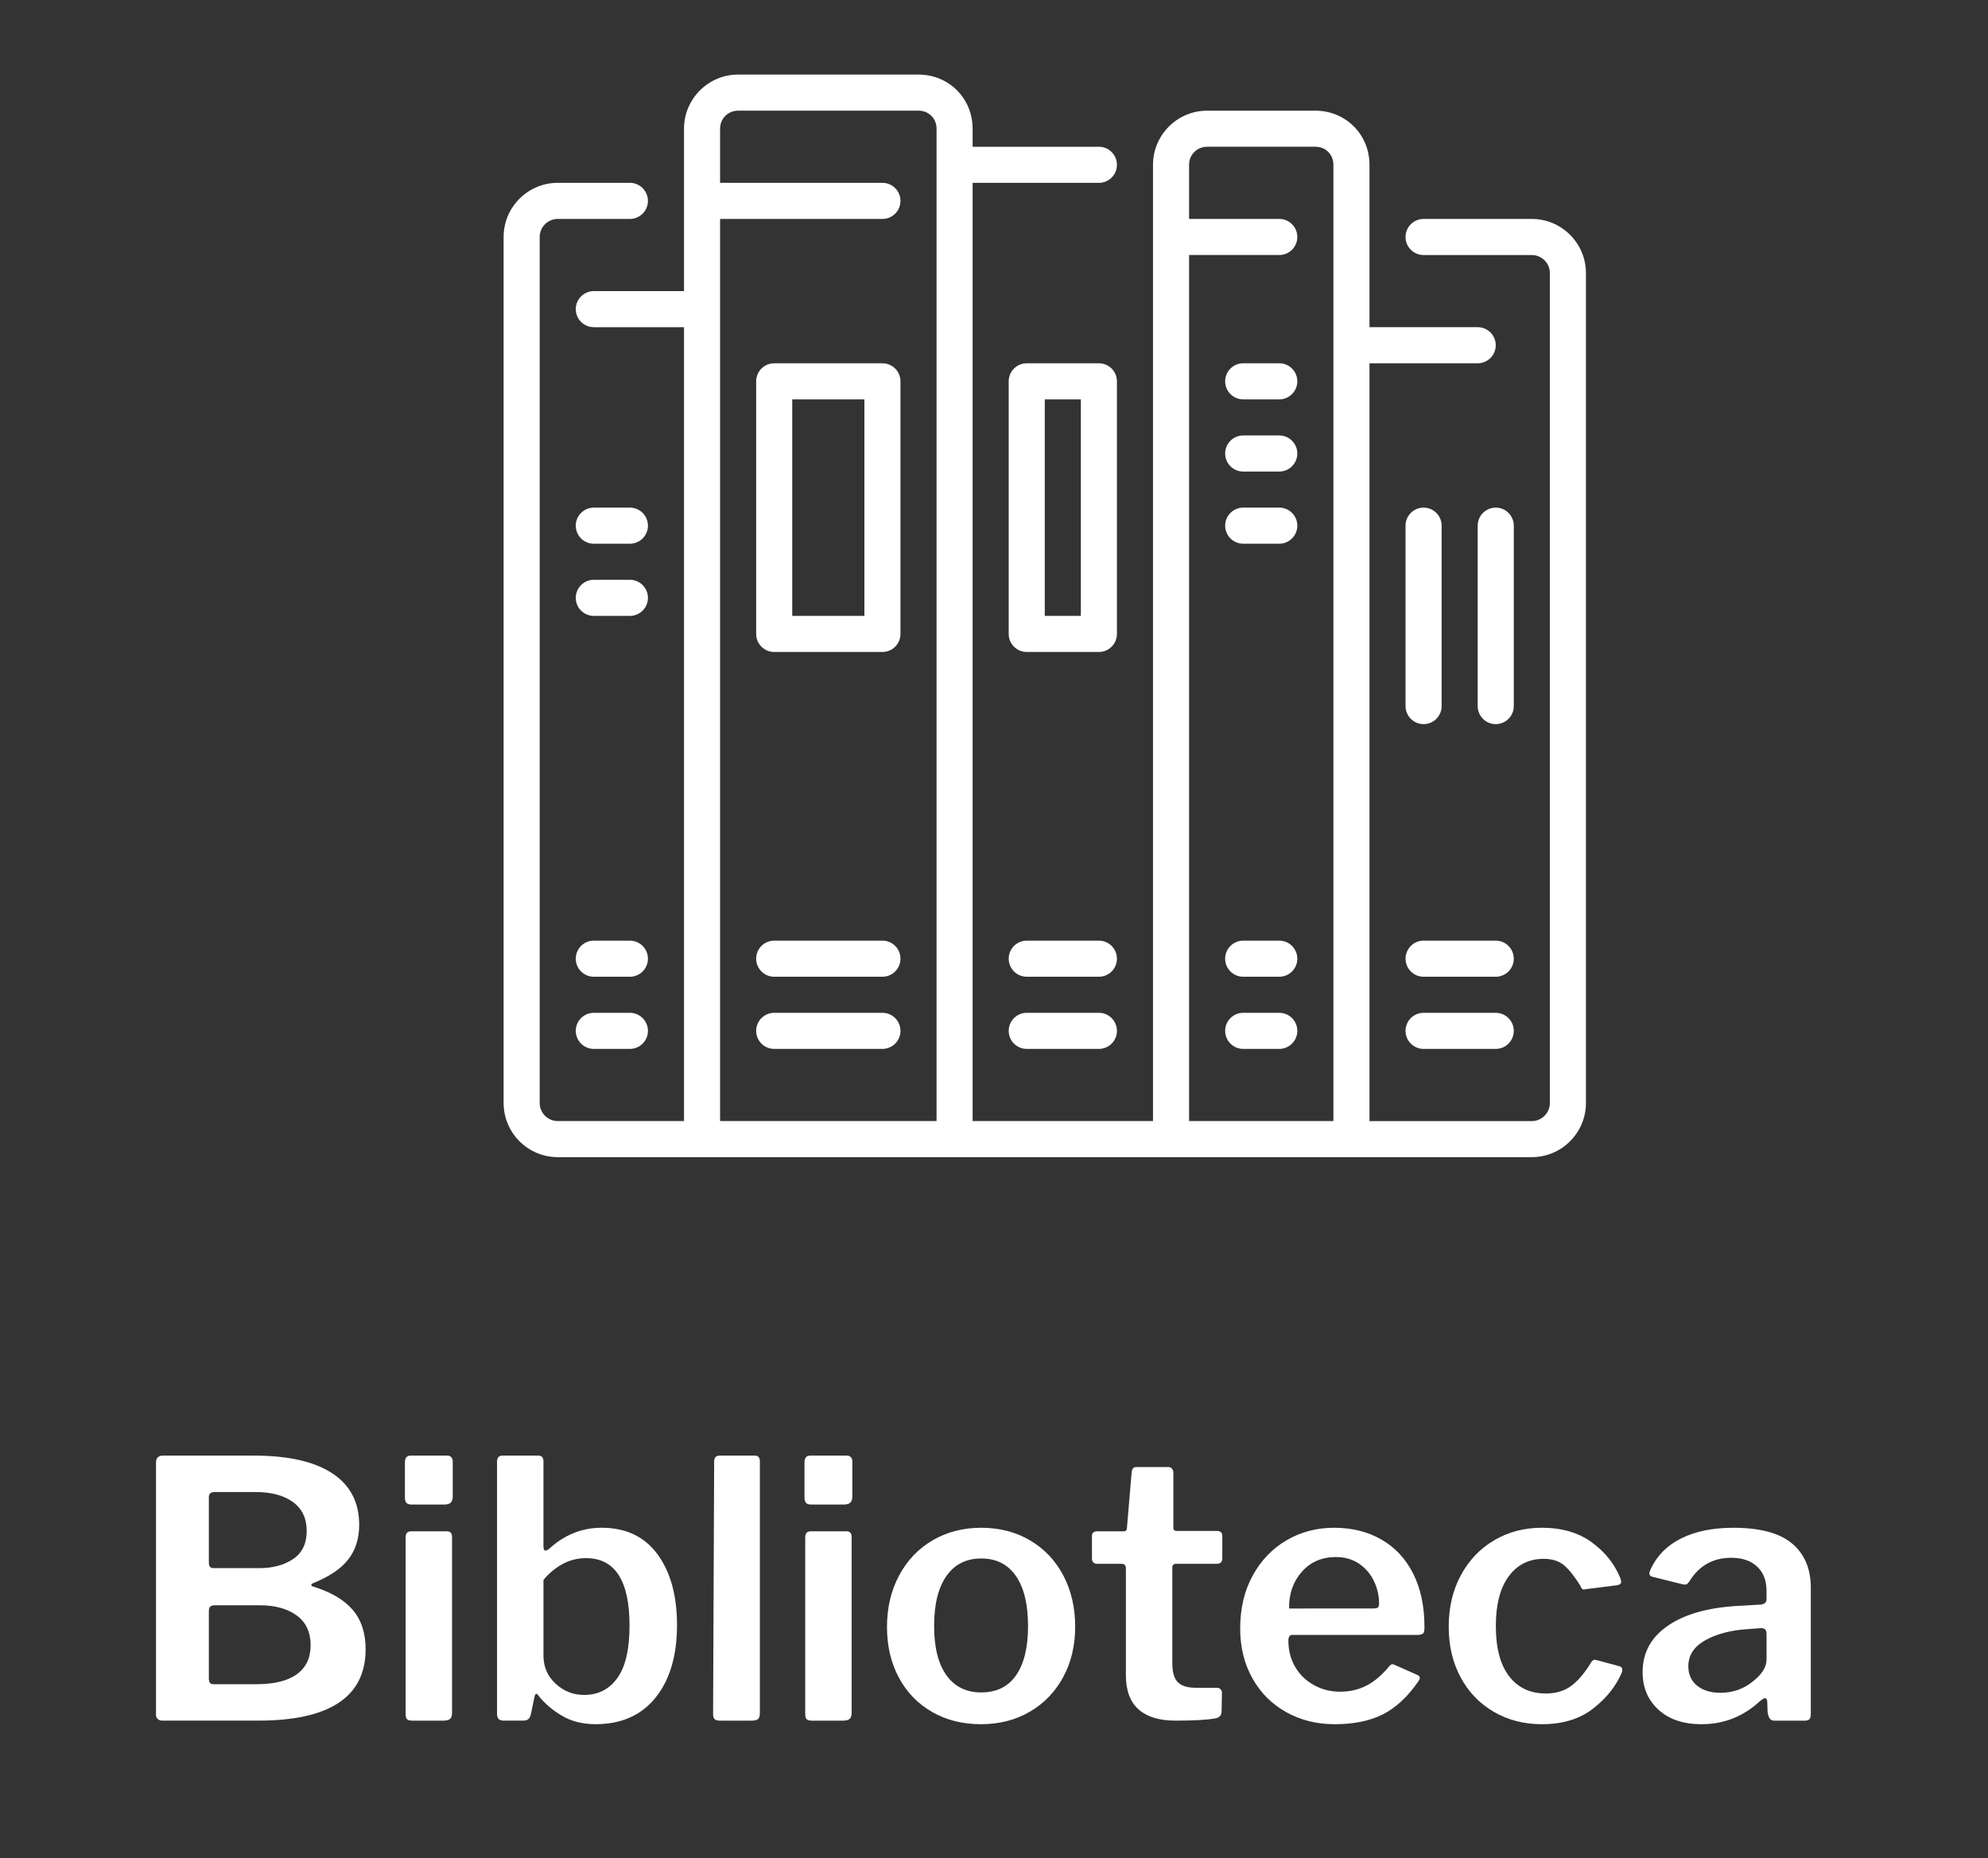
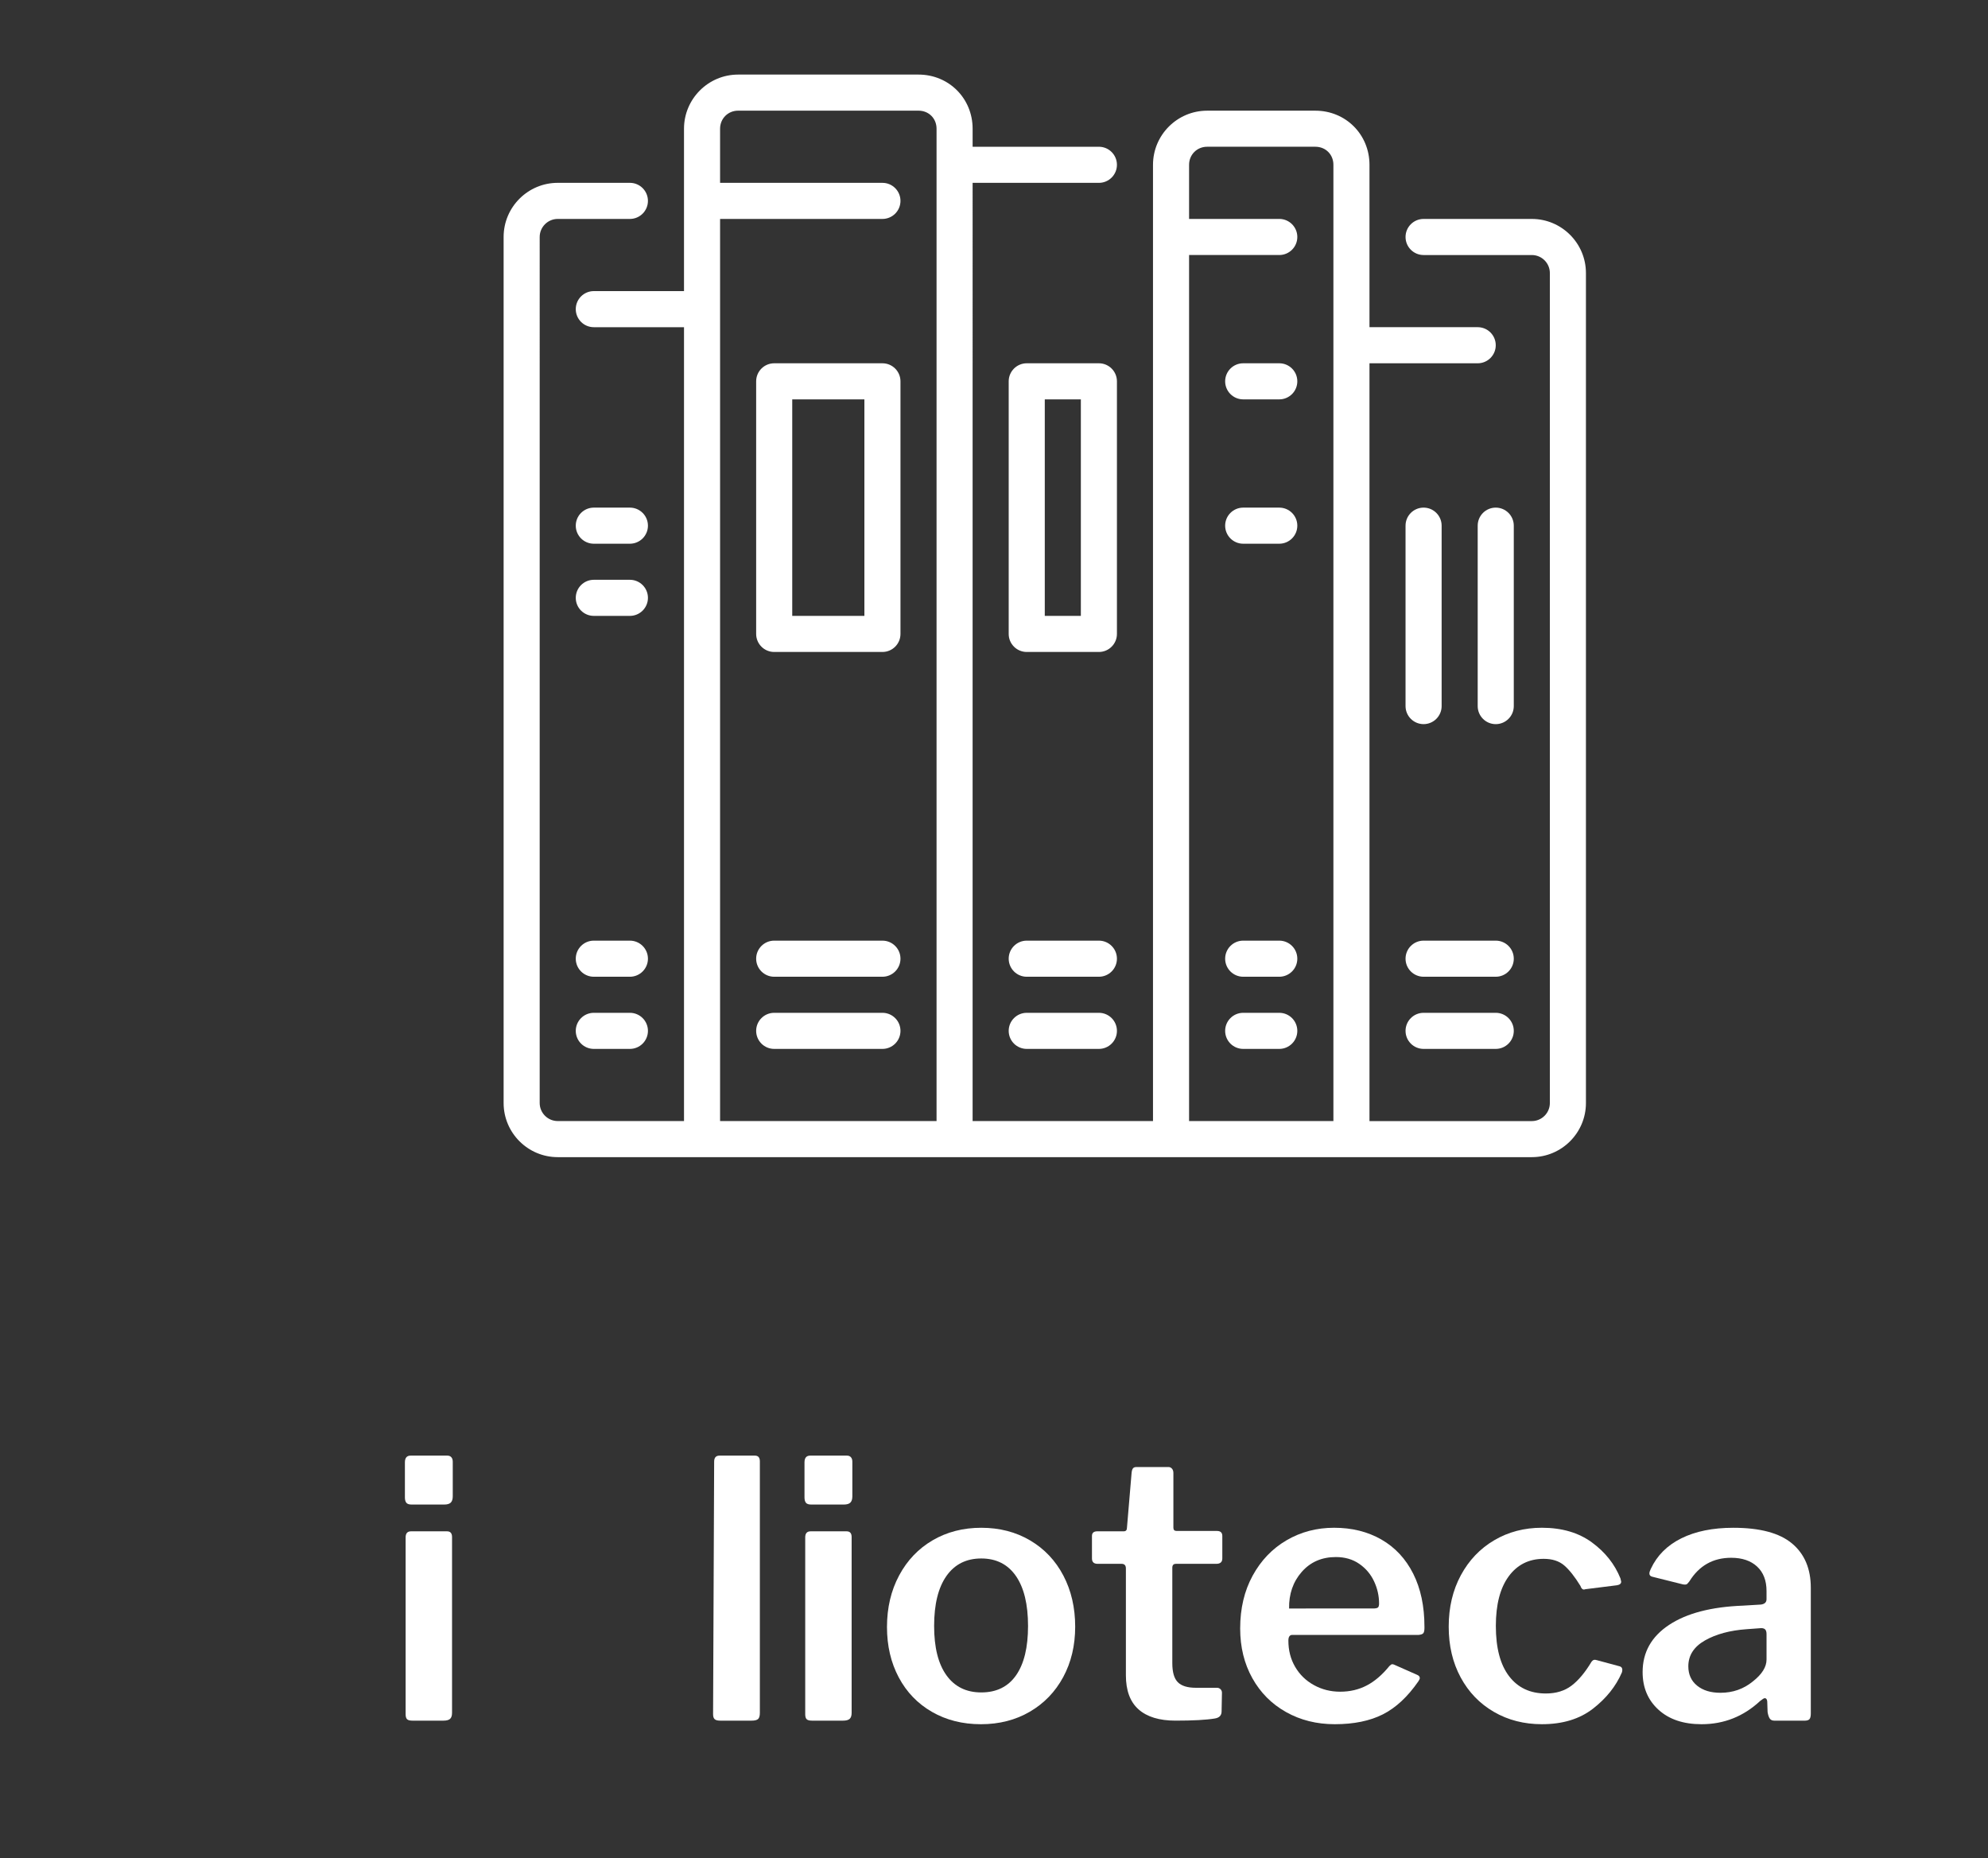
<svg xmlns="http://www.w3.org/2000/svg" version="1.1" id="Capa_1" x="0px" y="0px" width="222.68px" height="208.082px" viewBox="0 0 222.68 208.082" enable-background="new 0 0 222.68 208.082" xml:space="preserve">
  <rect x="0" y="0" width="222.68" height="208.082" fill="#333333" stroke="none" />
  <g>
-     <path fill="#FFFFFF" d="M17.674,192.51c-0.134-0.12-0.2-0.273-0.2-0.46v-28.28c0-0.24,0.066-0.427,0.2-0.561   c0.133-0.133,0.306-0.199,0.52-0.199h10.28c3.813,0,6.726,0.66,8.74,1.979c2.013,1.32,3.02,3.247,3.02,5.78   c0,1.52-0.407,2.807-1.22,3.86c-0.814,1.054-2.154,1.953-4.02,2.699c-0.08,0.027-0.12,0.08-0.12,0.16s0.04,0.134,0.12,0.16   c2.026,0.614,3.526,1.487,4.5,2.62c0.973,1.134,1.46,2.606,1.46,4.42c0,5.333-4.014,8-12.04,8h-10.76   C17.968,192.689,17.808,192.63,17.674,192.51z M29.074,175.61c1.493,0,2.747-0.34,3.76-1.02c1.013-0.681,1.52-1.727,1.52-3.141   c0-1.413-0.514-2.493-1.54-3.24c-1.027-0.746-2.42-1.119-4.18-1.119h-4.56c-0.24,0-0.414,0.047-0.52,0.14   c-0.107,0.094-0.16,0.247-0.16,0.46v7.24c0,0.24,0.04,0.413,0.12,0.52c0.08,0.107,0.213,0.16,0.4,0.16H29.074z M28.714,188.61   c2,0,3.513-0.373,4.54-1.12c1.026-0.746,1.54-1.826,1.54-3.24c0-1.466-0.52-2.579-1.56-3.34c-1.04-0.76-2.427-1.14-4.16-1.14h-4.96   c-0.267,0-0.454,0.047-0.56,0.14c-0.107,0.094-0.16,0.261-0.16,0.5v7.521c0,0.24,0.04,0.413,0.12,0.52   c0.08,0.107,0.213,0.16,0.4,0.16H28.714z" />
    <path fill="#FFFFFF" d="M50.714,167.57c0,0.32-0.074,0.554-0.22,0.7c-0.147,0.146-0.394,0.22-0.74,0.22h-3.64   c-0.294,0-0.494-0.066-0.6-0.2c-0.107-0.133-0.16-0.333-0.16-0.6v-3.92c0-0.506,0.213-0.76,0.64-0.76h4.12   c0.186,0,0.333,0.06,0.44,0.18c0.106,0.12,0.16,0.287,0.16,0.5V167.57z M50.635,191.81c0,0.32-0.074,0.547-0.22,0.68   c-0.147,0.134-0.394,0.2-0.74,0.2h-3.48c-0.293,0-0.494-0.053-0.6-0.16c-0.107-0.106-0.16-0.293-0.16-0.56V172.17   c0-0.453,0.2-0.681,0.6-0.681h4.04c0.373,0,0.56,0.214,0.56,0.641V191.81z" />
-     <path fill="#FFFFFF" d="M56.474,192.689c-0.293,0-0.5-0.06-0.62-0.18c-0.12-0.12-0.18-0.326-0.18-0.62v-28.2   c0-0.453,0.2-0.68,0.6-0.68h4.04c0.373,0,0.56,0.227,0.56,0.68v9.48c0,0.319,0.08,0.479,0.24,0.479c0.08,0,0.213-0.066,0.4-0.2   c1.707-1.573,3.667-2.359,5.88-2.359c2.72,0,4.806,0.993,6.26,2.979c1.453,1.987,2.18,4.62,2.18,7.9c0,3.439-0.8,6.153-2.4,8.139   c-1.6,1.987-3.84,2.98-6.72,2.98c-1.44,0-2.694-0.314-3.76-0.94c-1.067-0.626-1.947-1.38-2.64-2.259c-0.08-0.134-0.16-0.2-0.24-0.2   s-0.147,0.106-0.2,0.32l-0.4,1.92c-0.054,0.267-0.146,0.46-0.28,0.58c-0.134,0.12-0.32,0.18-0.56,0.18H56.474z M60.875,185.41   c0,1.254,0.453,2.3,1.36,3.141c0.906,0.84,1.973,1.26,3.2,1.26c1.573,0,2.813-0.633,3.72-1.9c0.906-1.266,1.36-3.22,1.36-5.859   c0-5.04-1.627-7.561-4.88-7.561c-0.934,0-1.807,0.22-2.62,0.66s-1.527,1.034-2.14,1.78V185.41z" />
    <path fill="#FFFFFF" d="M85.114,191.81c0,0.347-0.067,0.58-0.2,0.7c-0.134,0.12-0.374,0.18-0.72,0.18h-3.52   c-0.293,0-0.5-0.053-0.62-0.16c-0.12-0.106-0.18-0.293-0.18-0.56l0.12-28.28c0-0.453,0.2-0.68,0.6-0.68h3.96   c0.373,0,0.56,0.214,0.56,0.64V191.81z" />
    <path fill="#FFFFFF" d="M95.473,167.57c0,0.32-0.074,0.554-0.22,0.7c-0.147,0.146-0.394,0.22-0.74,0.22h-3.64   c-0.294,0-0.494-0.066-0.6-0.2c-0.107-0.133-0.16-0.333-0.16-0.6v-3.92c0-0.506,0.213-0.76,0.64-0.76h4.12   c0.186,0,0.333,0.06,0.44,0.18c0.106,0.12,0.16,0.287,0.16,0.5V167.57z M95.394,191.81c0,0.32-0.074,0.547-0.22,0.68   c-0.147,0.134-0.394,0.2-0.74,0.2h-3.48c-0.293,0-0.494-0.053-0.6-0.16c-0.107-0.106-0.16-0.293-0.16-0.56V172.17   c0-0.453,0.2-0.681,0.6-0.681h4.04c0.373,0,0.56,0.214,0.56,0.641V191.81z" />
    <path fill="#FFFFFF" d="M104.393,191.709c-1.6-0.92-2.84-2.206-3.72-3.859c-0.88-1.653-1.32-3.533-1.32-5.641   c0-2.159,0.453-4.086,1.36-5.779c0.906-1.693,2.16-3.007,3.76-3.94c1.6-0.933,3.413-1.399,5.44-1.399c2.053,0,3.88,0.474,5.48,1.42   s2.84,2.26,3.72,3.939c0.88,1.681,1.32,3.587,1.32,5.721c0,2.106-0.447,3.986-1.34,5.64c-0.894,1.653-2.14,2.946-3.74,3.879   s-3.427,1.4-5.48,1.4C107.819,193.09,105.993,192.63,104.393,191.709z M113.813,187.61c0.893-1.28,1.34-3.12,1.34-5.52   c0-2.427-0.454-4.294-1.36-5.601c-0.907-1.306-2.2-1.96-3.88-1.96s-2.98,0.654-3.9,1.96c-0.92,1.307-1.38,3.174-1.38,5.601   c0,2.399,0.46,4.239,1.38,5.52s2.22,1.92,3.9,1.92C111.619,189.53,112.919,188.89,113.813,187.61z" />
    <path fill="#FFFFFF" d="M131.713,175.13c-0.267,0-0.4,0.146-0.4,0.439v10.68c0,1.015,0.207,1.728,0.62,2.141   c0.413,0.413,1.086,0.62,2.02,0.62h2.36c0.16,0,0.293,0.054,0.4,0.16s0.16,0.239,0.16,0.399l-0.04,2.08   c0,0.454-0.253,0.72-0.76,0.8c-0.96,0.16-2.427,0.24-4.4,0.24c-1.814,0-3.194-0.42-4.14-1.26c-0.947-0.84-1.42-2.113-1.42-3.82   v-11.96c0-0.347-0.16-0.52-0.48-0.52h-2.68c-0.427,0-0.64-0.2-0.64-0.601v-2.52c0-0.347,0.2-0.521,0.6-0.521h2.96   c0.24,0,0.36-0.133,0.36-0.399l0.52-6.16c0.026-0.24,0.08-0.406,0.16-0.5s0.213-0.141,0.4-0.141h3.56c0.16,0,0.293,0.061,0.4,0.181   c0.106,0.12,0.16,0.286,0.16,0.5v6.12c0,0.239,0.12,0.359,0.36,0.359h4.52c0.4,0,0.6,0.188,0.6,0.561v2.52   c0,0.4-0.227,0.601-0.68,0.601H131.713z" />
    <path fill="#FFFFFF" d="M145.074,186.67c0.506,0.866,1.206,1.547,2.1,2.039c0.893,0.494,1.873,0.74,2.94,0.74   c1.093,0,2.086-0.232,2.98-0.7c0.893-0.466,1.74-1.192,2.54-2.18c0.133-0.133,0.24-0.2,0.32-0.2s0.2,0.04,0.36,0.12l2.44,1.08   c0.187,0.08,0.28,0.2,0.28,0.36c0,0.08-0.054,0.2-0.16,0.359c-1.2,1.734-2.527,2.966-3.98,3.7c-1.454,0.733-3.247,1.101-5.38,1.101   c-2.027,0-3.847-0.453-5.46-1.36c-1.614-0.906-2.874-2.172-3.78-3.799c-0.907-1.627-1.36-3.48-1.36-5.561   c0-2.239,0.466-4.213,1.4-5.92c0.933-1.706,2.2-3.026,3.8-3.96c1.6-0.933,3.373-1.399,5.32-1.399c2,0,3.766,0.439,5.3,1.319   c1.533,0.88,2.72,2.154,3.56,3.82c0.84,1.667,1.26,3.646,1.26,5.94v0.159c0,0.268-0.04,0.454-0.12,0.561s-0.254,0.174-0.52,0.2   h-14.16c-0.293,0-0.44,0.213-0.44,0.64C144.313,184.824,144.567,185.803,145.074,186.67z M153.793,180.13   c0.267,0,0.446-0.033,0.54-0.101c0.093-0.066,0.14-0.22,0.14-0.46c0-0.853-0.187-1.68-0.56-2.479   c-0.374-0.801-0.927-1.453-1.66-1.96s-1.606-0.761-2.62-0.761c-1.574,0-2.847,0.554-3.82,1.66c-0.974,1.107-1.447,2.474-1.42,4.101   H153.793z" />
    <path fill="#FFFFFF" d="M178.313,172.73c1.493,1.094,2.56,2.44,3.2,4.04l0.08,0.36c0,0.213-0.16,0.347-0.48,0.399l-3.52,0.44   l-0.16,0.04c-0.187,0-0.32-0.134-0.4-0.4c-0.64-1.04-1.247-1.807-1.82-2.3c-0.574-0.493-1.34-0.74-2.3-0.74   c-1.654,0-2.96,0.654-3.92,1.96c-0.96,1.307-1.44,3.16-1.44,5.561c0,2.453,0.493,4.326,1.48,5.619c0.986,1.294,2.36,1.94,4.12,1.94   c1.146,0,2.106-0.293,2.88-0.88c0.773-0.586,1.52-1.48,2.24-2.68c0.08-0.106,0.167-0.174,0.26-0.2   c0.093-0.026,0.22-0.014,0.38,0.04l2.52,0.68c0.266,0.08,0.346,0.307,0.24,0.68c-0.667,1.547-1.747,2.9-3.24,4.06   c-1.494,1.16-3.4,1.74-5.72,1.74c-2,0-3.793-0.46-5.38-1.381c-1.587-0.92-2.827-2.206-3.72-3.859s-1.34-3.547-1.34-5.68   c0-2.16,0.453-4.08,1.36-5.761c0.906-1.68,2.153-2.986,3.74-3.92c1.586-0.933,3.366-1.399,5.34-1.399   C174.954,171.09,176.82,171.637,178.313,172.73z" />
    <path fill="#FFFFFF" d="M190.593,193.09c-2.027,0-3.634-0.54-4.82-1.62c-1.187-1.08-1.78-2.486-1.78-4.22   c0-2.213,0.986-3.973,2.96-5.279c1.973-1.307,4.733-2.026,8.28-2.16l2-0.12c0.426-0.053,0.64-0.253,0.64-0.6v-0.92   c0-1.174-0.354-2.087-1.06-2.74c-0.707-0.653-1.674-0.98-2.9-0.98c-2.027,0-3.587,0.88-4.68,2.641   c-0.08,0.106-0.154,0.193-0.22,0.26s-0.153,0.1-0.26,0.1c-0.134,0-0.24-0.013-0.32-0.04l-3.36-0.84   c-0.213-0.053-0.32-0.173-0.32-0.36c0-0.133,0.053-0.306,0.16-0.52c0.693-1.493,1.833-2.633,3.42-3.42   c1.586-0.786,3.526-1.18,5.82-1.18c2.986,0,5.18,0.587,6.58,1.76c1.4,1.174,2.1,2.827,2.1,4.96v14.08c0,0.294-0.047,0.5-0.14,0.62   c-0.094,0.12-0.274,0.18-0.54,0.18h-3.4c-0.24,0-0.414-0.08-0.52-0.24c-0.107-0.16-0.187-0.399-0.24-0.72l-0.04-1.2   c-0.027-0.24-0.12-0.359-0.28-0.359c-0.08,0-0.254,0.106-0.52,0.319C195.287,192.224,193.1,193.09,190.593,193.09z M197.733,182.49   c-0.094-0.106-0.247-0.16-0.46-0.16l-1.64,0.12c-1.867,0.134-3.42,0.554-4.66,1.26c-1.24,0.707-1.86,1.674-1.86,2.9   c0,0.907,0.326,1.627,0.98,2.16c0.653,0.533,1.526,0.8,2.62,0.8c1.386,0,2.6-0.426,3.64-1.28c1.013-0.8,1.52-1.612,1.52-2.439   v-2.84C197.874,182.77,197.827,182.597,197.733,182.49z" />
  </g>
  <g>
    <g>
      <g>
-         <path fill="#FFFFFF" d="M143.294,48.765h-4.041c-1.115,0-2.021,0.905-2.021,2.021s0.905,2.021,2.021,2.021h4.041     c1.115,0,2.021-0.905,2.021-2.021S144.41,48.765,143.294,48.765z" />
        <path fill="#FFFFFF" d="M143.294,56.847h-4.041c-1.115,0-2.021,0.905-2.021,2.021s0.905,2.021,2.021,2.021h4.041     c1.115,0,2.021-0.905,2.021-2.021C145.315,57.752,144.41,56.847,143.294,56.847z" />
        <path fill="#FFFFFF" d="M143.294,40.683h-4.041c-1.115,0-2.021,0.904-2.021,2.02s0.905,2.021,2.021,2.021h4.041     c1.115,0,2.021-0.905,2.021-2.021C145.315,41.587,144.41,40.683,143.294,40.683z" />
        <path fill="#FFFFFF" d="M143.294,105.34h-4.041c-1.115,0-2.021,0.905-2.021,2.021s0.905,2.021,2.021,2.021h4.041     c1.115,0,2.021-0.905,2.021-2.021S144.41,105.34,143.294,105.34z" />
        <path fill="#FFFFFF" d="M98.843,40.683H86.72c-1.115,0-2.021,0.904-2.021,2.02v28.288c0,1.115,0.905,2.021,2.021,2.021h12.123     c1.115,0,2.021-0.905,2.021-2.021V42.704C100.863,41.587,99.958,40.683,98.843,40.683z M96.822,68.97H88.74V44.724h8.082V68.97z" />
        <path fill="#FFFFFF" d="M98.843,105.34H86.72c-1.115,0-2.021,0.905-2.021,2.021s0.905,2.021,2.021,2.021h12.123     c1.115,0,2.021-0.905,2.021-2.021S99.958,105.34,98.843,105.34z" />
        <path fill="#FFFFFF" d="M98.843,113.422H86.72c-1.115,0-2.021,0.905-2.021,2.021s0.905,2.02,2.021,2.02h12.123     c1.115,0,2.021-0.904,2.021-2.02S99.958,113.422,98.843,113.422z" />
        <path fill="#FFFFFF" d="M143.294,113.422h-4.041c-1.115,0-2.021,0.905-2.021,2.021s0.905,2.02,2.021,2.02h4.041     c1.115,0,2.021-0.904,2.021-2.02C145.315,114.328,144.41,113.422,143.294,113.422z" />
        <path fill="#FFFFFF" d="M167.541,113.422h-8.082c-1.115,0-2.021,0.905-2.021,2.021s0.905,2.02,2.021,2.02h8.082     c1.115,0,2.021-0.904,2.021-2.02C169.562,114.328,168.657,113.422,167.541,113.422z" />
        <path fill="#FFFFFF" d="M125.11,42.704c0-1.115-0.905-2.021-2.021-2.021h-8.082c-1.115,0-2.021,0.905-2.021,2.021v28.287     c0,1.115,0.905,2.021,2.021,2.021h8.082c1.115,0,2.021-0.905,2.021-2.021V42.704z M121.069,68.97h-4.041V44.724h4.041V68.97z" />
        <path fill="#FFFFFF" d="M167.541,105.34h-8.082c-1.115,0-2.021,0.905-2.021,2.021s0.905,2.021,2.021,2.021h8.082     c1.115,0,2.021-0.905,2.021-2.021S168.657,105.34,167.541,105.34z" />
        <path fill="#FFFFFF" d="M123.089,113.422h-8.082c-1.115,0-2.021,0.905-2.021,2.021s0.905,2.02,2.021,2.02h8.082     c1.115,0,2.021-0.904,2.021-2.02S124.205,113.422,123.089,113.422z" />
        <path fill="#FFFFFF" d="M159.459,81.093c1.115,0,2.021-0.905,2.021-2.021V58.868c0-1.115-0.905-2.021-2.021-2.021     s-2.021,0.905-2.021,2.021v20.205C157.438,80.188,158.344,81.093,159.459,81.093z" />
        <path fill="#FFFFFF" d="M169.562,58.868c0-1.115-0.905-2.021-2.021-2.021s-2.021,0.905-2.021,2.021v20.205     c0,1.115,0.905,2.021,2.021,2.021s2.021-0.905,2.021-2.021V58.868z" />
        <path fill="#FFFFFF" d="M171.583,24.518h-12.124c-1.115,0-2.021,0.905-2.021,2.021s0.905,2.021,2.021,2.021h12.124     c1.113,0,2.02,0.907,2.02,2.021v92.945c0,1.113-0.907,2.021-2.02,2.021h-18.185V40.683h12.124c1.115,0,2.02-0.905,2.02-2.021     c0-1.116-0.905-2.021-2.02-2.021h-12.124V18.457c0-3.398-2.663-6.062-6.062-6.062h-12.124c-3.342,0-6.062,2.72-6.062,6.062     v107.089h-20.205V20.477h14.144c1.115,0,2.021-0.905,2.021-2.021s-0.905-2.021-2.021-2.021h-14.144v-2.021     c0-3.398-2.663-6.062-6.062-6.062H82.679c-3.342,0-6.062,2.72-6.062,6.062v18.186H66.514c-1.115,0-2.021,0.904-2.021,2.02     s0.905,2.021,2.021,2.021h10.103v88.903H62.473c-1.113,0-2.021-0.907-2.021-2.021V26.539c0-1.113,0.907-2.021,2.021-2.021h8.082     c1.115,0,2.021-0.905,2.021-2.021s-0.905-2.021-2.021-2.021h-8.082c-3.342,0-6.062,2.72-6.062,6.062v96.986     c0,3.342,2.72,6.062,6.062,6.062h109.109c3.342,0,6.062-2.72,6.062-6.062V30.58C177.644,27.238,174.924,24.518,171.583,24.518z      M104.905,125.545H80.658V24.518h18.185c1.115,0,2.021-0.905,2.021-2.021s-0.905-2.021-2.021-2.021H80.658v-6.062     c0-1.133,0.887-2.021,2.02-2.021h20.206c1.152,0,2.021,0.869,2.021,2.021L104.905,125.545L104.905,125.545z M149.356,125.545     h-16.165V28.559h10.103c1.115,0,2.021-0.905,2.021-2.021s-0.905-2.021-2.021-2.021h-10.103v-6.062     c0-1.133,0.887-2.021,2.021-2.021h12.124c1.152,0,2.021,0.869,2.021,2.021V125.545z" />
        <path fill="#FFFFFF" d="M70.555,105.34h-4.041c-1.115,0-2.021,0.905-2.021,2.021s0.905,2.021,2.021,2.021h4.042     c1.115,0,2.021-0.905,2.021-2.021S71.671,105.34,70.555,105.34z" />
        <path fill="#FFFFFF" d="M70.555,113.422h-4.041c-1.115,0-2.021,0.905-2.021,2.021s0.905,2.02,2.021,2.02h4.042     c1.115,0,2.021-0.904,2.021-2.02S71.671,113.422,70.555,113.422z" />
        <path fill="#FFFFFF" d="M123.089,105.34h-8.082c-1.115,0-2.021,0.905-2.021,2.021s0.905,2.021,2.021,2.021h8.082     c1.115,0,2.021-0.905,2.021-2.021S124.205,105.34,123.089,105.34z" />
        <path fill="#FFFFFF" d="M70.555,56.847h-4.041c-1.115,0-2.021,0.905-2.021,2.021s0.905,2.021,2.021,2.021h4.042     c1.115,0,2.021-0.905,2.021-2.021S71.671,56.847,70.555,56.847z" />
        <path fill="#FFFFFF" d="M70.555,64.929h-4.041c-1.115,0-2.021,0.905-2.021,2.021s0.905,2.021,2.021,2.021h4.042     c1.115,0,2.021-0.905,2.021-2.021S71.671,64.929,70.555,64.929z" />
      </g>
    </g>
  </g>
</svg>